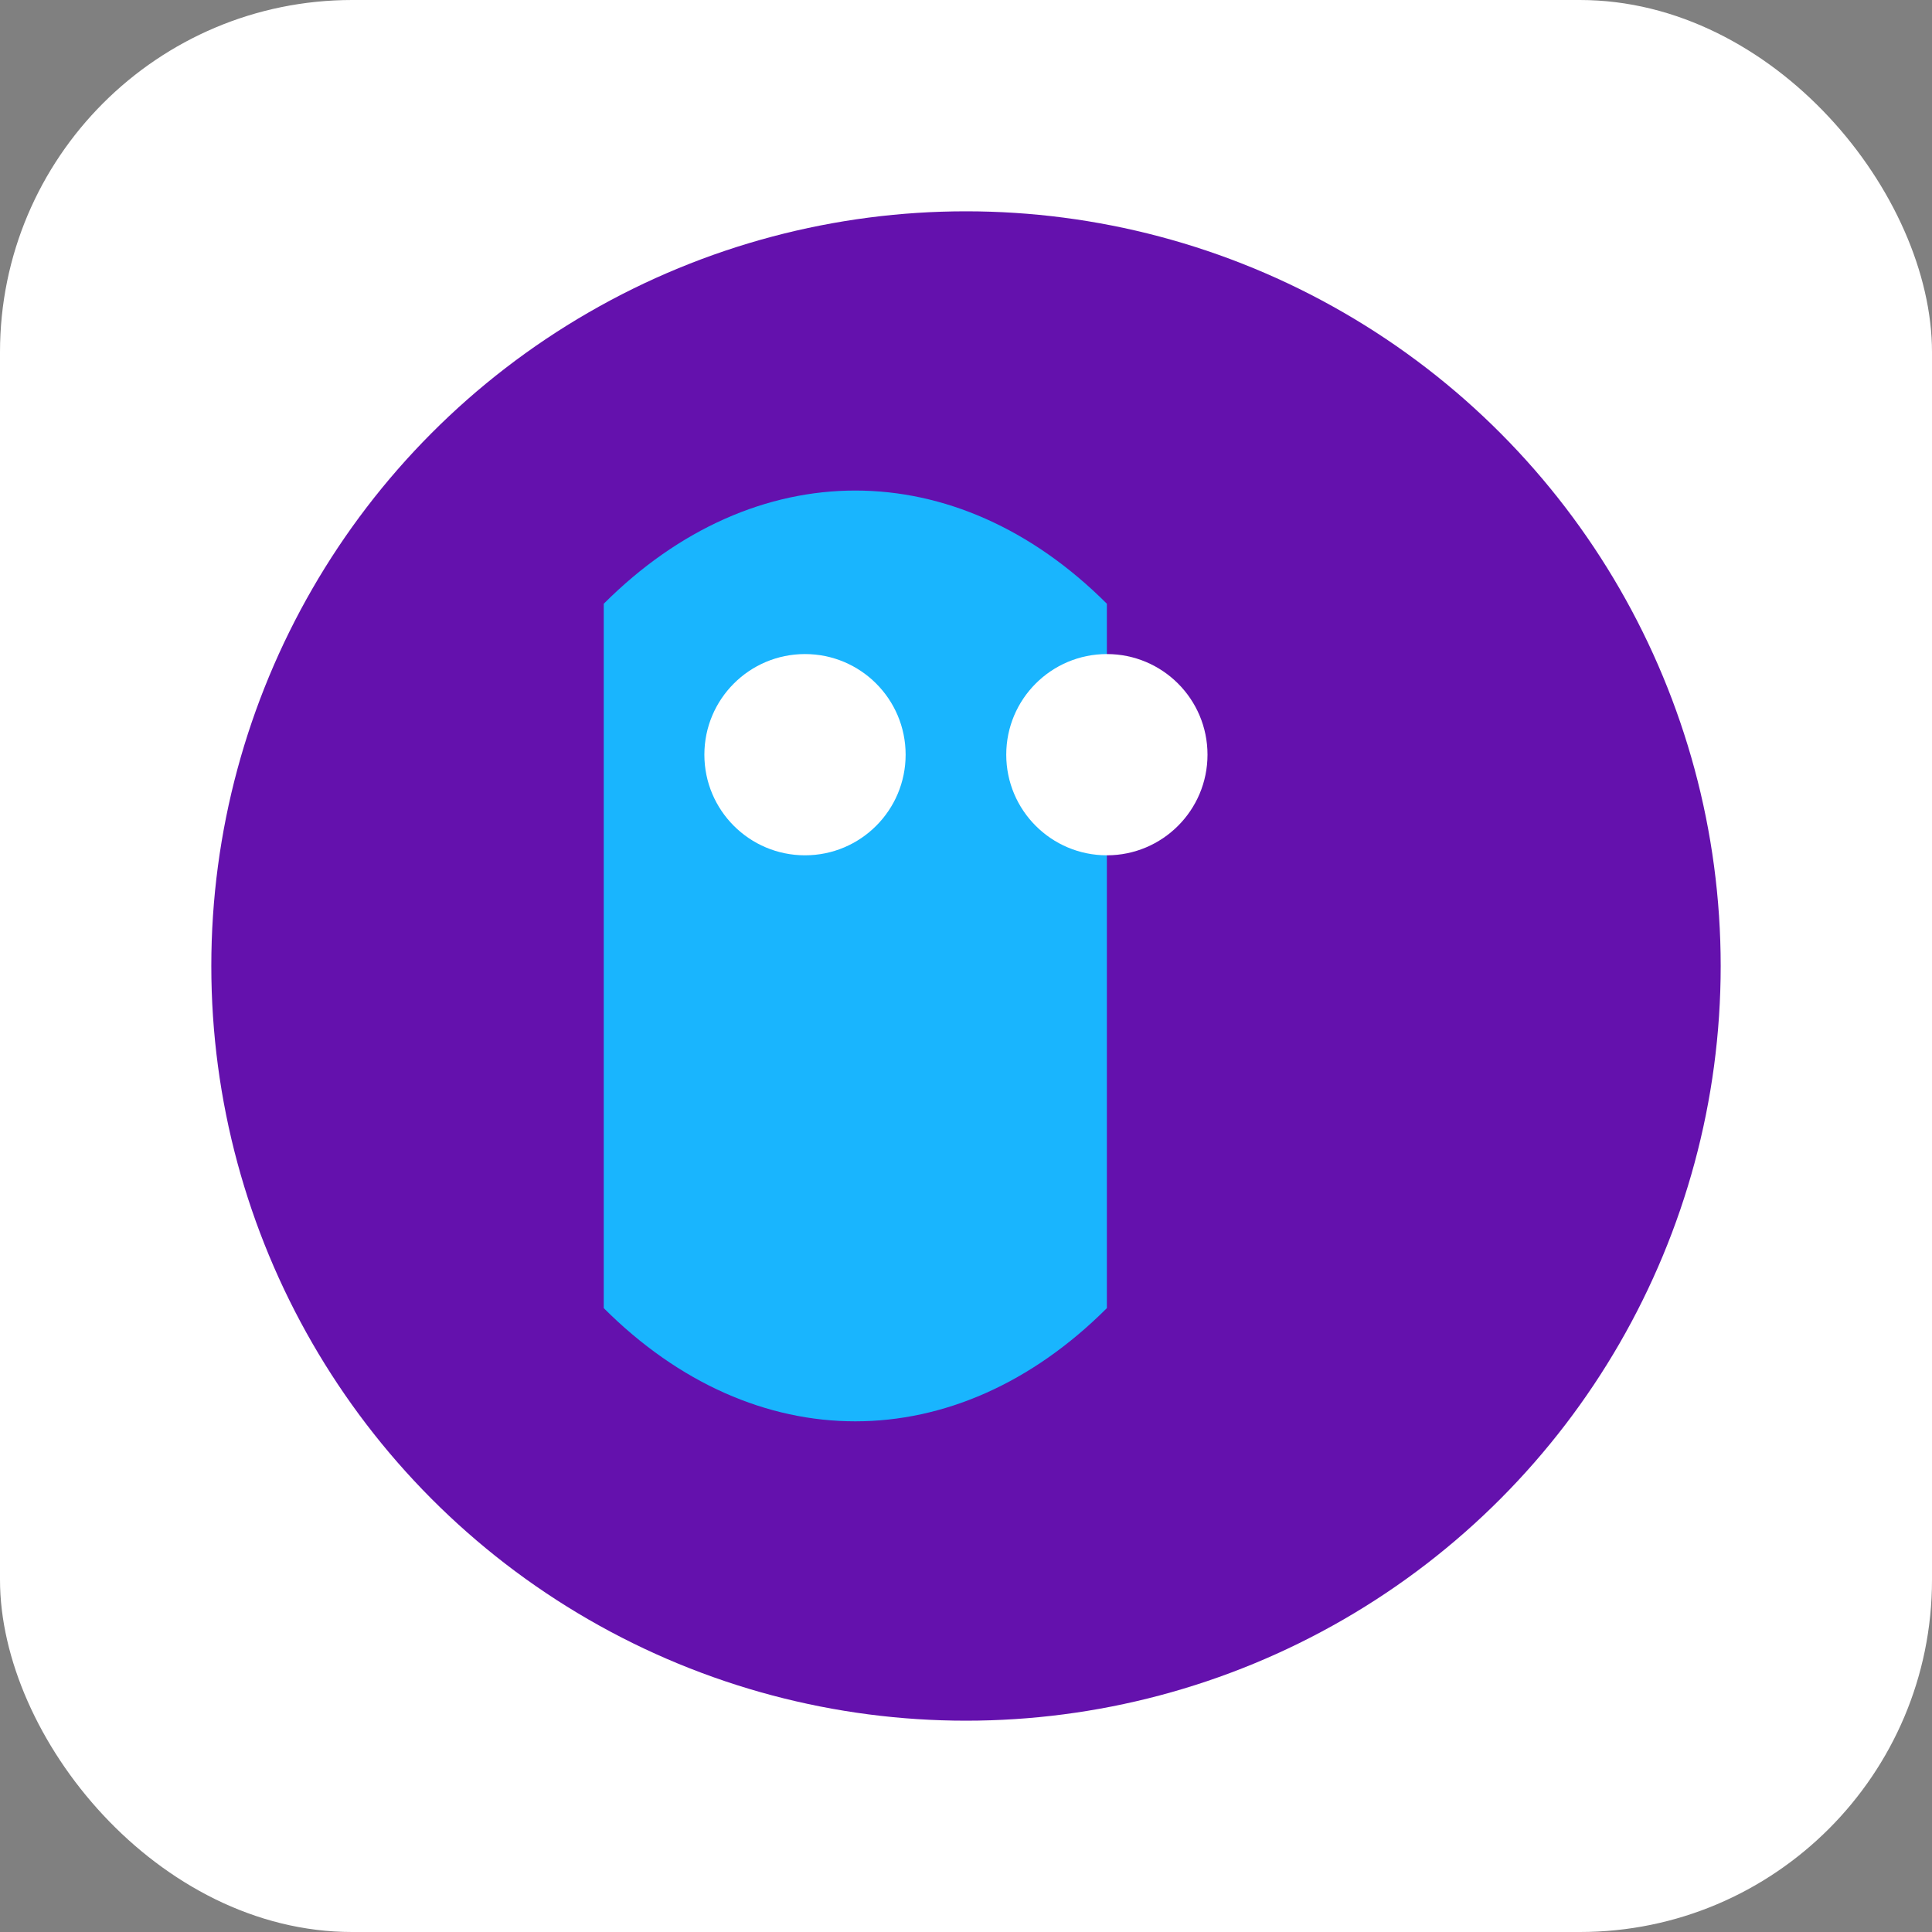
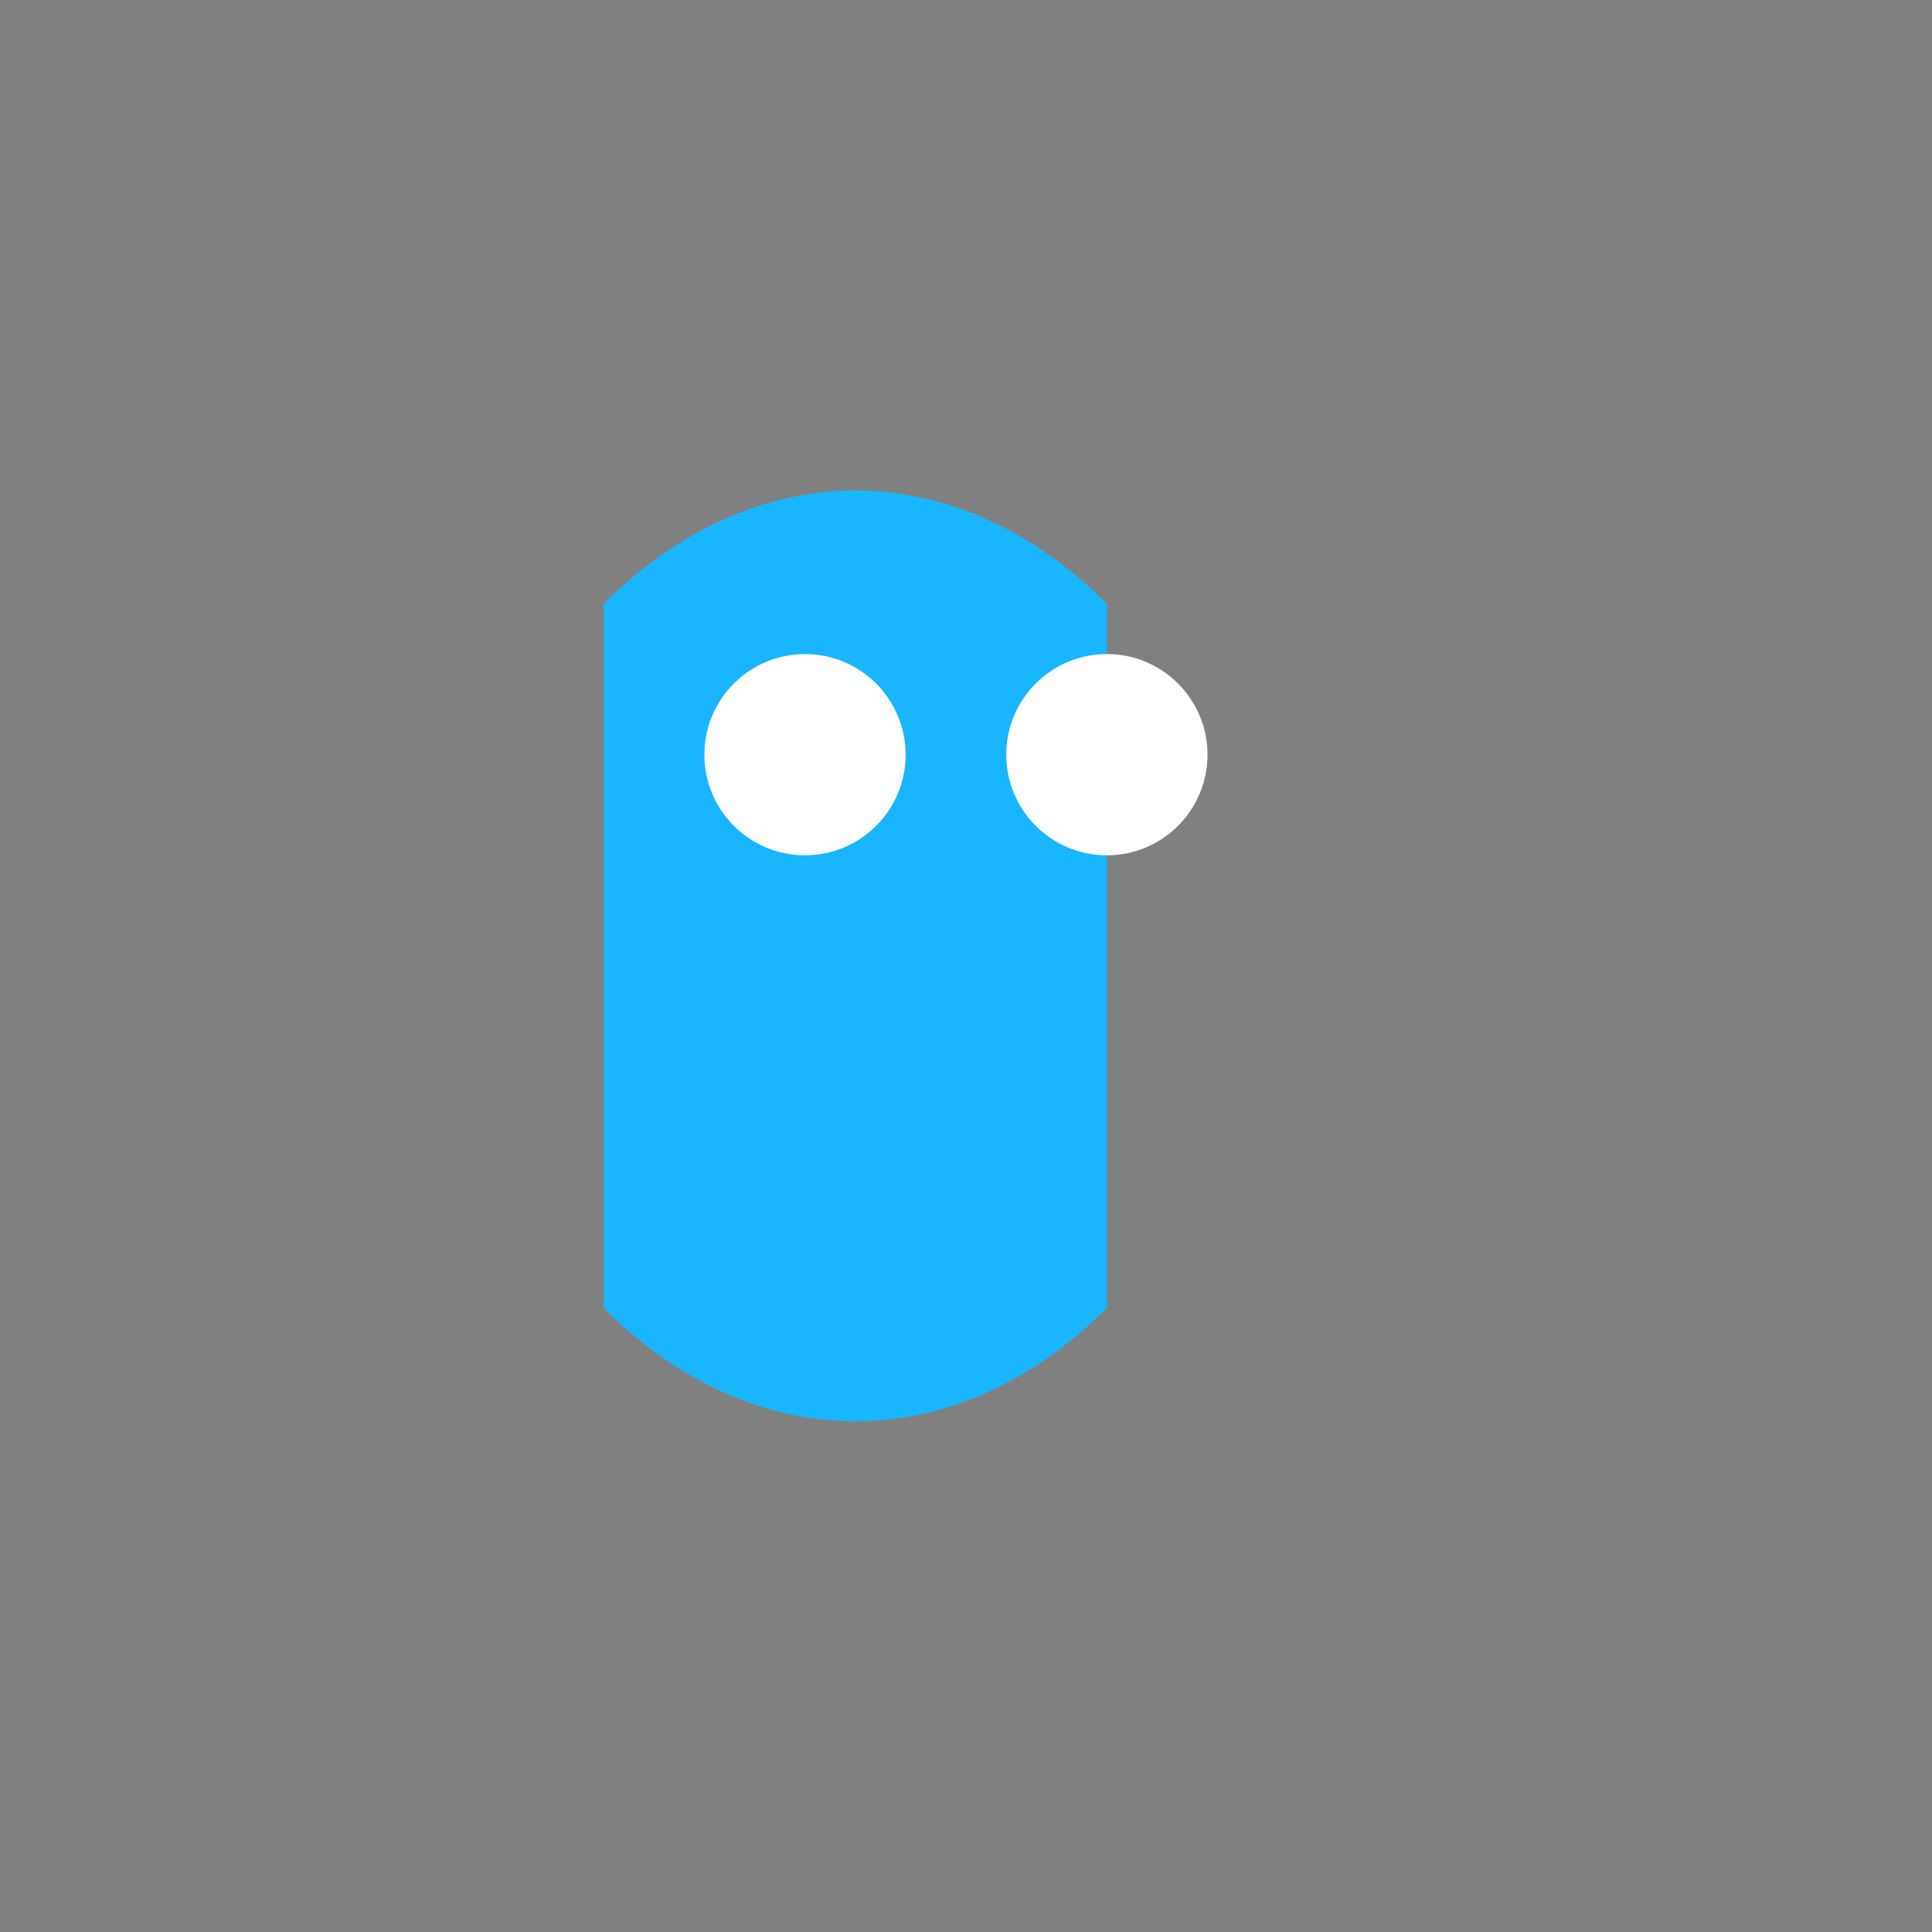
<svg xmlns="http://www.w3.org/2000/svg" viewBox="0 0 192 192">
  <rect x="0" y="0" width="192" height="192" fill="#808080" stroke="none" />
-   <rect width="192" height="192" rx="35" fill="#FFFFFF" />
-   <circle cx="96" cy="96" r="75" fill="#6411AD" />
  <path d="M60,60 C75,45 95,45 110,60 L110,130 C95,145 75,145 60,130 Z" fill="#19B5FE" />
  <circle cx="80" cy="75" r="10" fill="#FFF" />
  <circle cx="110" cy="75" r="10" fill="#FFF" />
</svg>